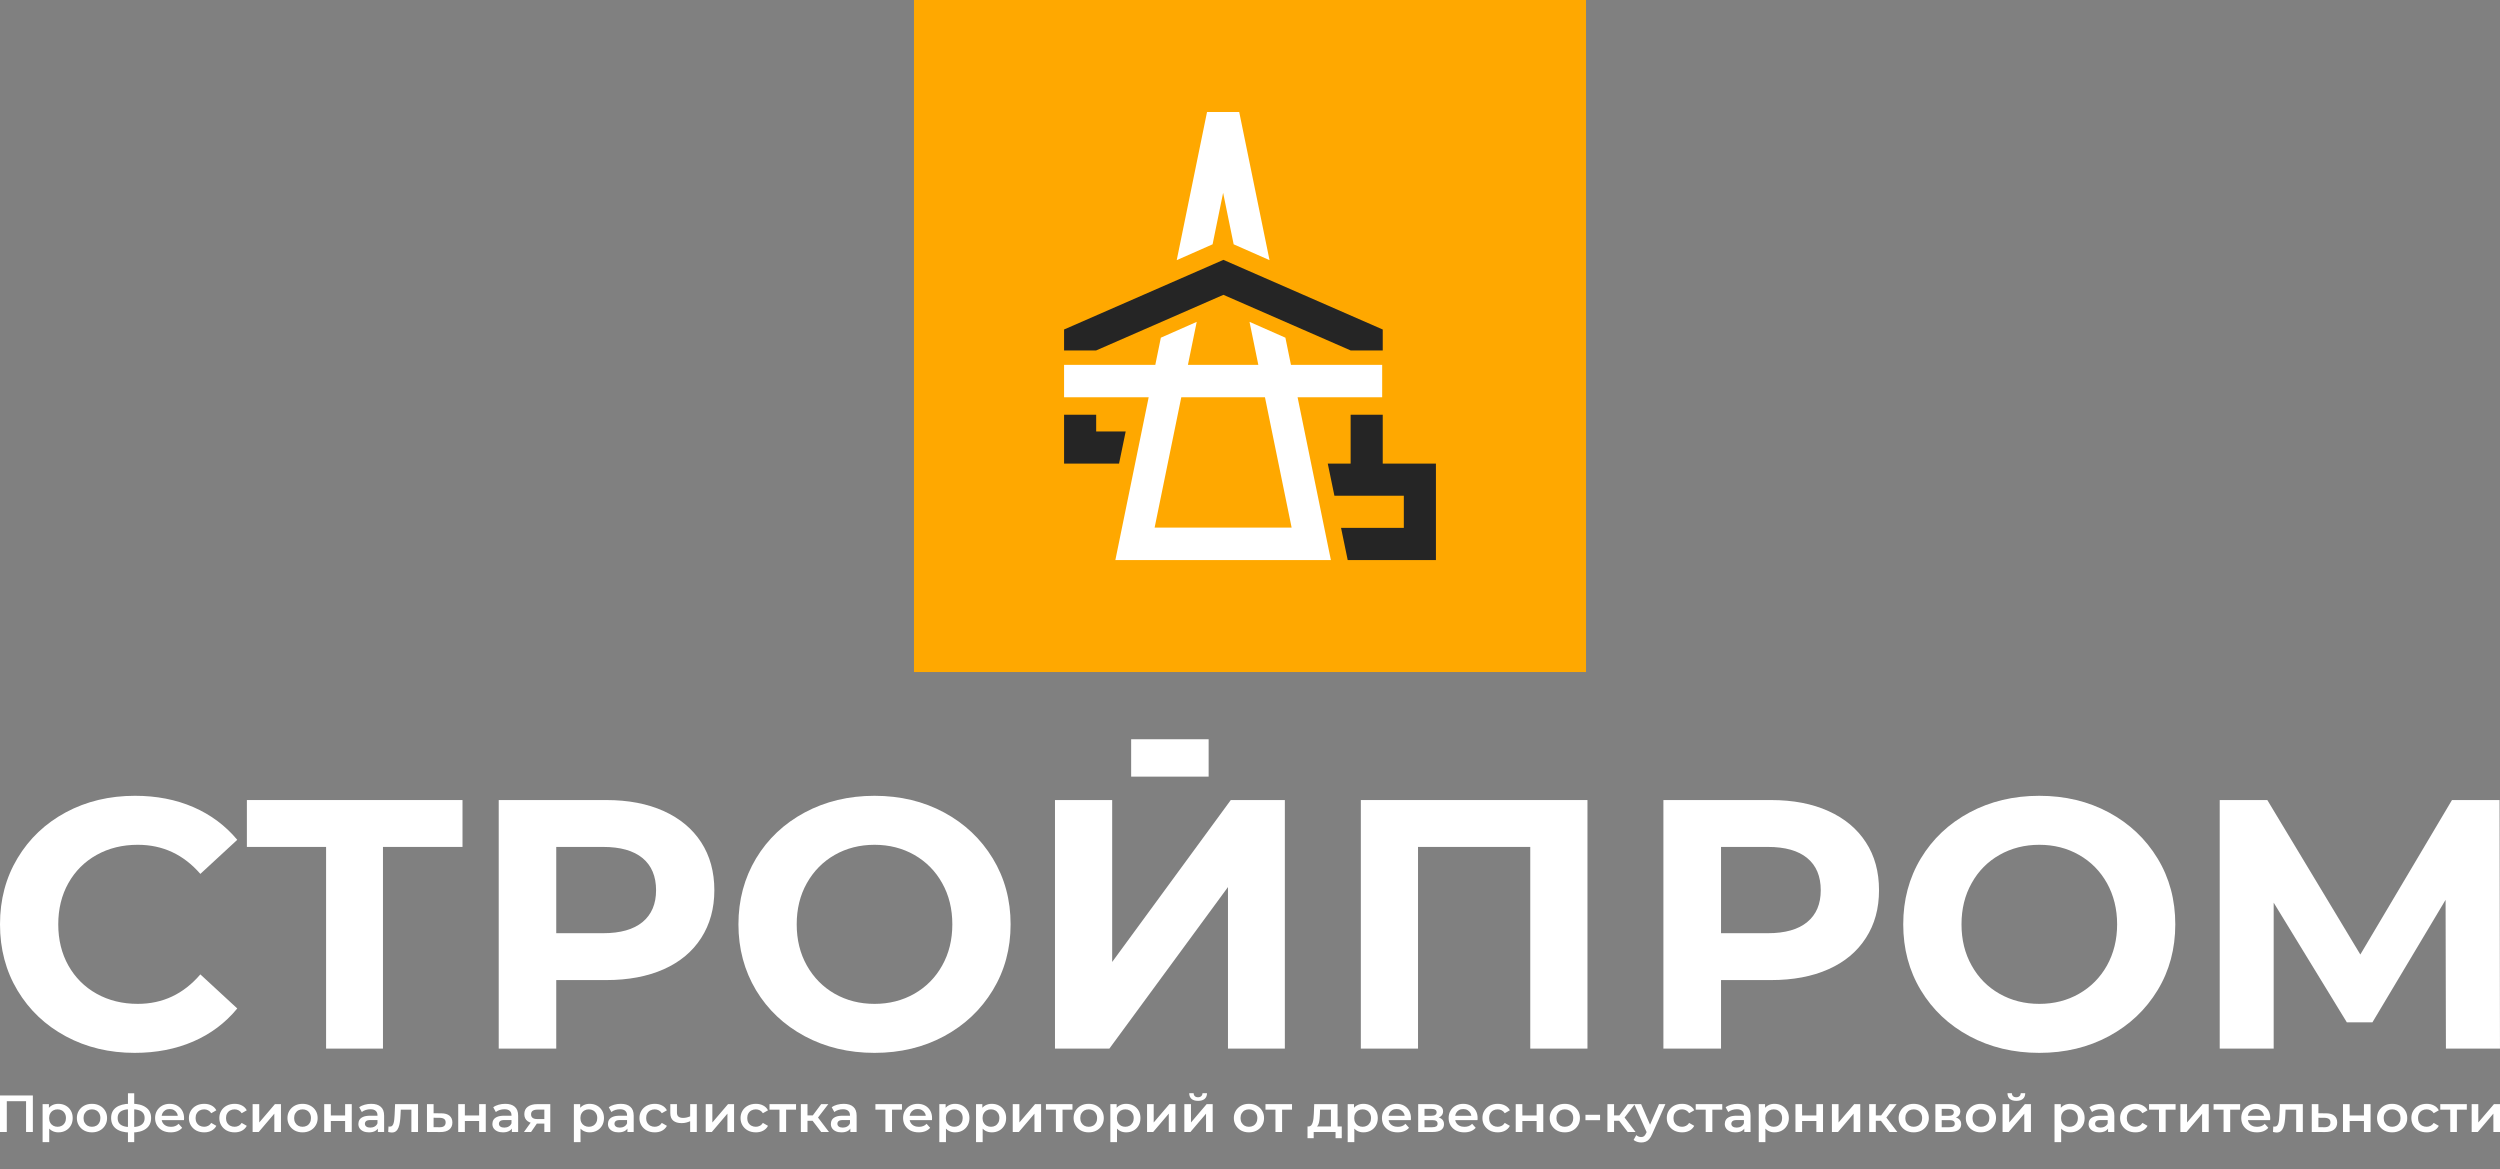
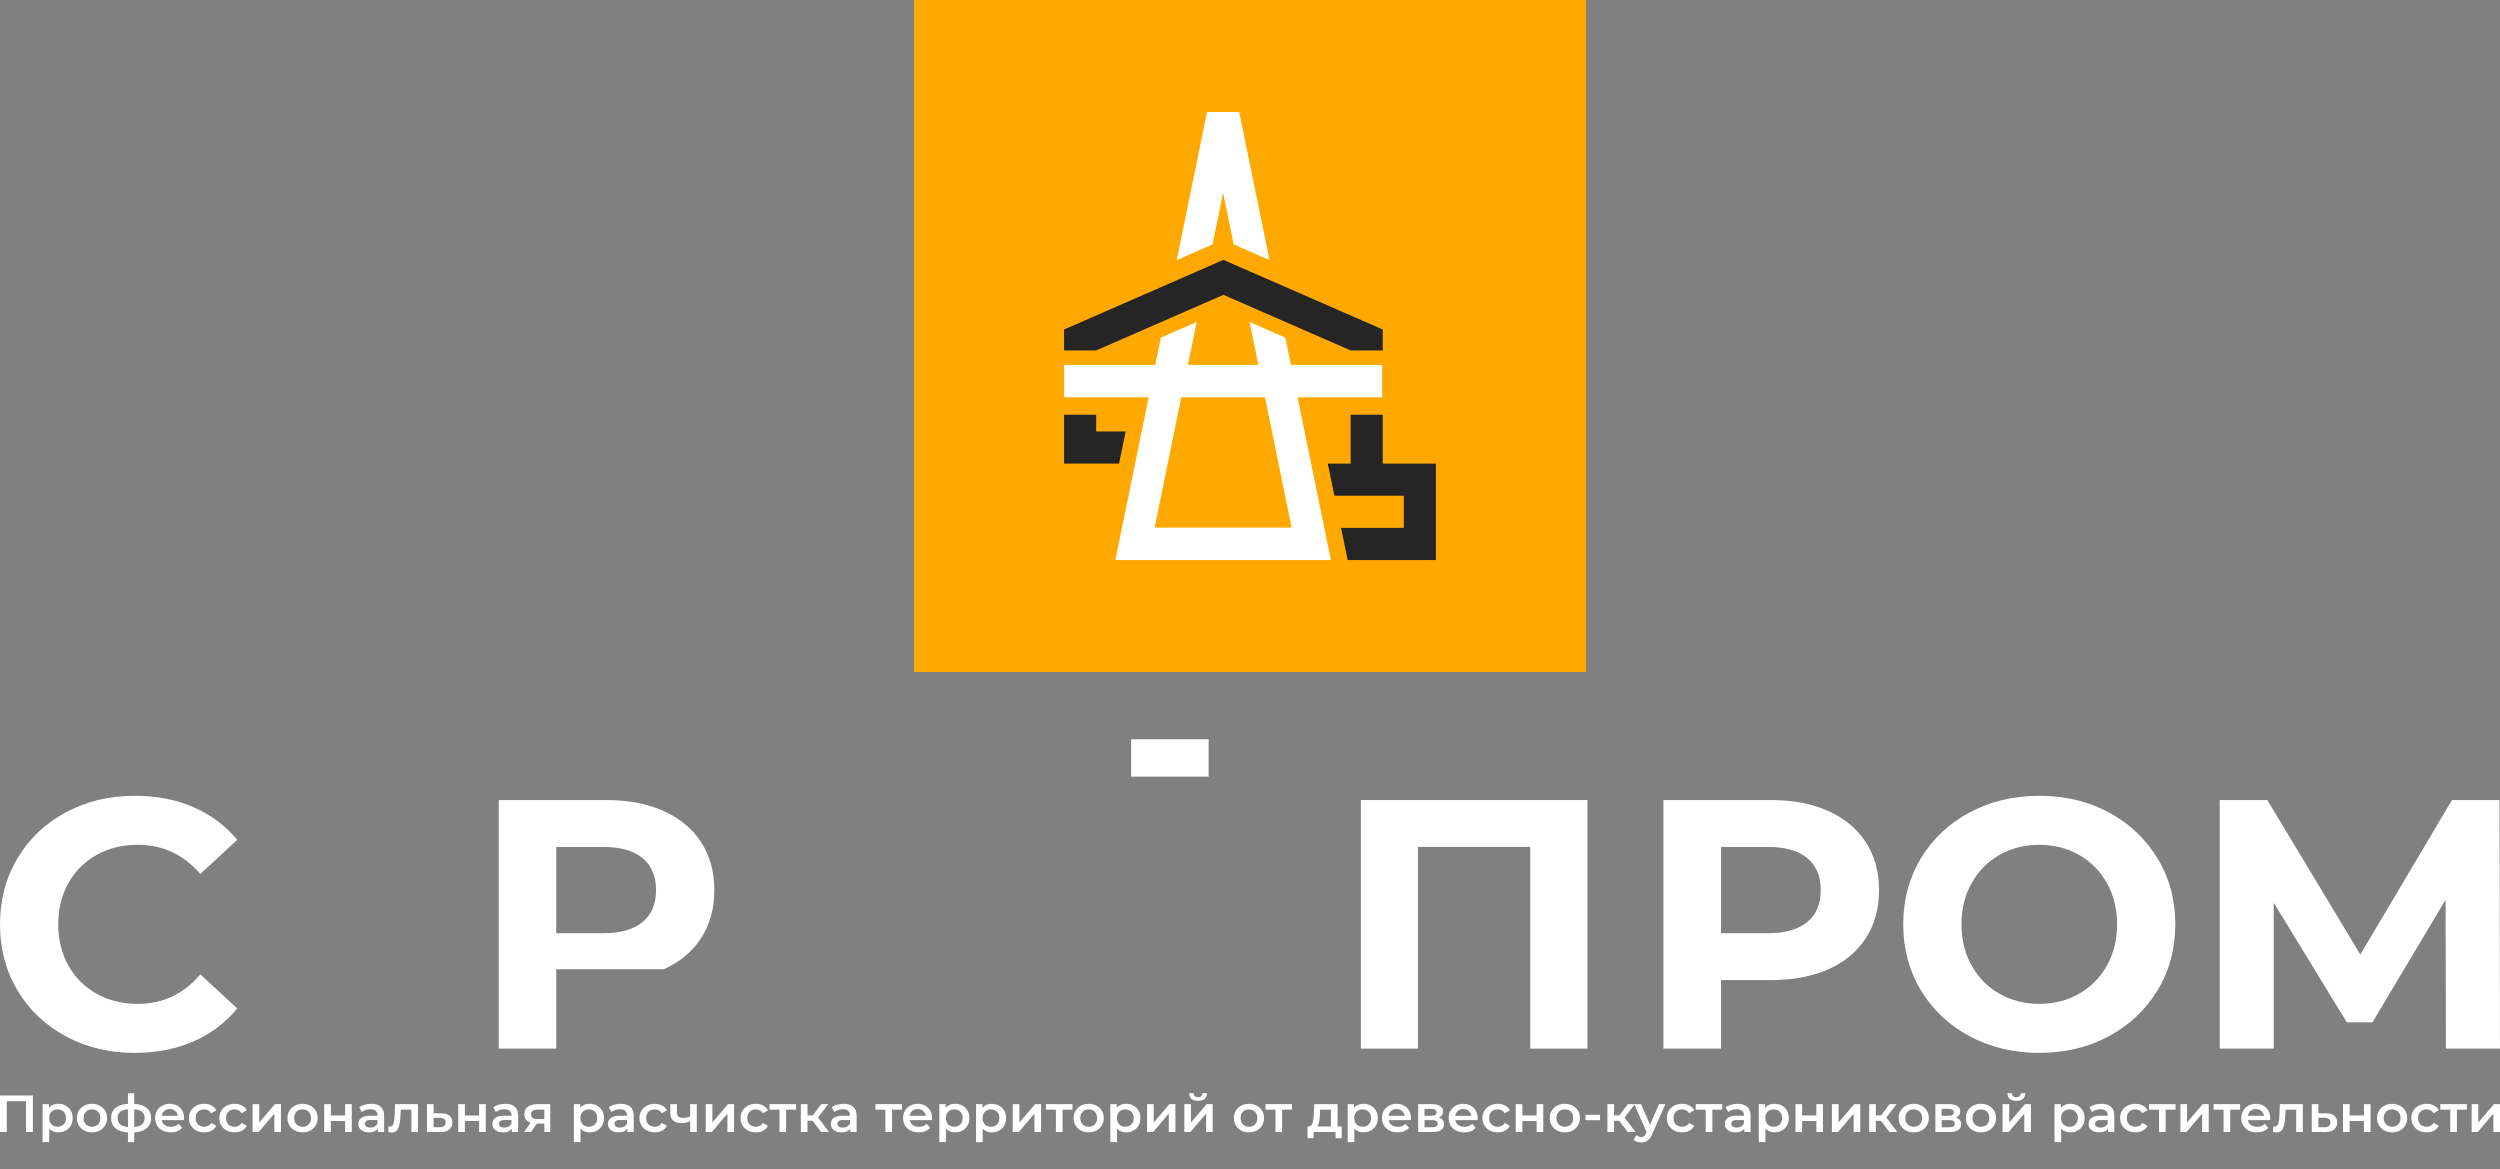
<svg xmlns="http://www.w3.org/2000/svg" width="1116" height="522" viewBox="0 0 1116 522" fill="none">
  <rect x="0" y="0" width="1116" height="522" fill="#808080" stroke="none" />
  <path d="M708 0H408V300H708V0Z" fill="#FFA800" />
  <path d="M60.099 470C48.778 470 38.564 467.545 29.411 462.633C20.267 457.716 13.074 450.902 7.843 442.185C2.605 433.463 0 423.61 0 412.621C0 401.632 2.605 391.779 7.843 383.058C13.074 374.341 20.267 367.528 29.411 362.61C38.564 357.697 48.826 355.242 60.243 355.242C69.877 355.242 78.549 356.932 86.353 360.313C94.109 363.692 100.614 368.556 105.913 374.894L89.437 390.112C81.923 381.448 72.625 377.114 61.496 377.114C54.656 377.114 48.536 378.623 43.141 381.631C37.745 384.642 33.554 388.845 30.515 394.235C27.503 399.623 26.006 405.754 26.006 412.621C26.006 419.488 27.503 425.618 30.515 431.008C33.555 436.395 37.745 440.6 43.141 443.611C48.536 446.621 54.656 448.127 61.496 448.127C72.624 448.127 81.922 443.74 89.437 434.967L105.913 450.183C100.614 456.632 94.063 461.543 86.258 464.929C78.454 468.311 69.732 470 60.099 470Z" fill="white" />
-   <path d="M206.46 378.068H170.955V468.098H145.568V378.068H110.207V357.145H206.46V378.068Z" fill="white" />
-   <path d="M270.662 357.145C280.49 357.145 289.016 358.782 296.291 362.057C303.518 365.332 309.105 369.984 313.007 376.002C316.91 382.028 318.885 389.165 318.885 397.404C318.885 405.542 316.91 412.65 313.007 418.722C309.105 424.8 303.518 429.447 296.291 432.674C289.016 435.895 280.49 437.505 270.662 437.505H248.308V468.099H222.631V357.146H270.662V357.145ZM269.217 416.584C276.972 416.584 282.802 414.917 286.849 411.59C290.847 408.262 292.871 403.534 292.871 397.403C292.871 391.166 290.847 386.389 286.849 383.057C282.802 379.729 276.972 378.068 269.217 378.068H248.308V416.584H269.217Z" fill="white" />
-   <path d="M390.384 470.001C378.871 470.001 368.464 467.516 359.216 462.552C349.965 457.585 342.741 450.744 337.488 442.027C332.285 433.305 329.637 423.505 329.637 412.623C329.637 401.739 332.286 391.939 337.488 383.219C342.741 374.503 349.965 367.66 359.216 362.695C368.466 357.729 378.871 355.245 390.384 355.245C401.899 355.245 412.256 357.73 421.458 362.695C430.66 367.66 437.884 374.503 443.184 383.219C448.483 391.941 451.133 401.741 451.133 412.623C451.133 423.505 448.483 433.305 443.184 442.027C437.884 450.744 430.658 457.585 421.458 462.552C412.255 467.517 401.898 470.001 390.384 470.001ZM390.384 448.128C396.936 448.128 402.861 446.621 408.161 443.611C413.412 440.601 417.602 436.397 420.59 431.009C423.624 425.619 425.119 419.489 425.119 412.622C425.119 405.755 423.624 399.625 420.59 394.236C417.602 388.846 413.411 384.643 408.161 381.632C402.861 378.624 396.935 377.115 390.384 377.115C383.834 377.115 377.907 378.624 372.608 381.632C367.357 384.643 363.214 388.846 360.179 394.236C357.145 399.623 355.65 405.755 355.65 412.622C355.65 419.489 357.145 425.619 360.179 431.009C363.214 436.396 367.358 440.601 372.608 443.611C377.907 446.622 383.834 448.128 390.384 448.128Z" fill="white" />
-   <path d="M470.943 357.145H496.476V429.422L549.42 357.145H573.556V468.098H548.168V395.979L495.224 468.098H470.943V357.145Z" fill="white" />
+   <path d="M270.662 357.145C280.49 357.145 289.016 358.782 296.291 362.057C303.518 365.332 309.105 369.984 313.007 376.002C316.91 382.028 318.885 389.165 318.885 397.404C318.885 405.542 316.91 412.65 313.007 418.722C309.105 424.8 303.518 429.447 296.291 432.674H248.308V468.099H222.631V357.146H270.662V357.145ZM269.217 416.584C276.972 416.584 282.802 414.917 286.849 411.59C290.847 408.262 292.871 403.534 292.871 397.403C292.871 391.166 290.847 386.389 286.849 383.057C282.802 379.729 276.972 378.068 269.217 378.068H248.308V416.584H269.217Z" fill="white" />
  <path d="M708.643 357.145V468.098H683.11V378.068H633.008V468.098H607.475V357.145H708.643Z" fill="white" />
  <path d="M790.619 357.145C800.448 357.145 808.974 358.782 816.201 362.057C823.476 365.332 829.016 369.984 832.918 376.002C836.868 382.028 838.795 389.165 838.795 397.404C838.795 405.542 836.868 412.65 832.918 418.722C829.016 424.8 823.476 429.447 816.201 432.674C808.974 435.895 800.448 437.505 790.619 437.505H768.266V468.099H742.541V357.146H790.619V357.145ZM789.175 416.584C796.882 416.584 802.76 414.917 806.759 411.59C810.806 408.262 812.781 403.534 812.781 397.403C812.781 391.166 810.806 386.389 806.759 383.057C802.76 379.729 796.882 378.068 789.175 378.068H768.266V416.584H789.175Z" fill="white" />
  <path d="M910.349 470.001C898.836 470.001 888.429 467.516 879.181 462.552C869.93 457.585 862.705 450.744 857.453 442.027C852.202 433.305 849.602 423.505 849.602 412.623C849.602 401.739 852.203 391.939 857.453 383.219C862.705 374.503 869.93 367.66 879.181 362.695C888.43 357.729 898.836 355.245 910.349 355.245C921.864 355.245 932.222 357.73 941.422 362.695C950.624 367.66 957.849 374.503 963.149 383.219C968.448 391.941 971.049 401.741 971.049 412.623C971.049 423.505 968.448 433.305 963.149 442.027C957.849 450.744 950.623 457.585 941.422 462.552C932.221 467.517 921.863 470.001 910.349 470.001ZM910.349 448.128C916.901 448.128 922.826 446.621 928.078 443.611C933.377 440.601 937.519 436.397 940.555 431.009C943.542 425.619 945.084 419.489 945.084 412.622C945.084 405.755 943.542 399.625 940.555 394.236C937.519 388.846 933.376 384.643 928.078 381.632C922.826 378.624 916.9 377.115 910.349 377.115C903.799 377.115 897.872 378.624 892.573 381.632C887.273 384.643 883.13 388.846 880.144 394.236C877.109 399.623 875.615 405.755 875.615 412.622C875.615 419.489 877.109 425.619 880.144 431.009C883.13 436.396 887.273 440.601 892.573 443.611C897.872 446.622 903.799 448.128 910.349 448.128Z" fill="white" />
  <path d="M1091.86 468.098L1091.71 401.684L1059.05 456.37H1047.63L1014.97 402.951V468.098H990.883V357.145H1012.13L1053.65 426.095L1094.56 357.145H1115.8L1115.99 468.098H1091.86Z" fill="white" />
  <path fill-rule="evenodd" clip-rule="evenodd" d="M504.949 346.685H539.533V330H504.949V346.685Z" fill="white" />
  <path fill-rule="evenodd" clip-rule="evenodd" d="M598.647 235.649H626.667V221.301H595.682L592.713 206.953H602.921V185.133H617.252V206.953H641C641 221.301 641 235.649 641 250H601.613L598.647 235.649ZM617.255 147.088V156.434H602.922L546.126 131.613L489.331 156.434H475V147.088L546.125 116L617.255 147.088ZM475.001 185.133H489.332V192.602H502.51L499.543 206.953H475.002V185.133H475.001Z" fill="#252525" />
  <path d="M553.183 50L566.715 116.127L550.705 109.055L546.001 86.07L541.298 109.057L525.29 116.128L538.819 50.001L553.183 50ZM475 162.868H515.729L518.208 150.743L534.216 143.674L530.289 162.868H561.714L557.787 143.674L573.8 150.743L576.279 162.868H617V177.34H579.24L594.106 250H497.901L512.767 177.34H475.001V162.868H475ZM564.675 177.34H527.327L515.421 235.526H576.582L564.676 177.34H564.675Z" fill="white" />
  <path d="M0 505.321V489.024H14.669V505.321H11.636V490.84L12.347 491.585H2.322L3.033 490.84V505.321H0ZM26.029 505.484C25.003 505.484 24.062 505.251 23.21 504.785C22.372 504.32 21.701 503.621 21.195 502.69C20.705 501.745 20.461 500.548 20.461 499.105C20.461 497.647 20.698 496.451 21.172 495.52C21.661 494.588 22.325 493.899 23.162 493.448C24 492.982 24.956 492.749 26.029 492.749C27.278 492.749 28.376 493.015 29.323 493.541C30.288 494.067 31.046 494.807 31.599 495.752C32.167 496.698 32.452 497.815 32.452 499.105C32.452 500.394 32.167 501.517 31.599 502.48C31.046 503.426 30.288 504.166 29.323 504.692C28.376 505.218 27.278 505.484 26.029 505.484ZM19.015 509.837V492.889H21.835V495.822L21.74 499.128L21.977 502.434V509.837H19.015ZM25.698 502.993C26.409 502.993 27.041 502.839 27.593 502.527C28.162 502.215 28.613 501.768 28.944 501.177C29.276 500.585 29.442 499.896 29.442 499.105C29.442 498.299 29.276 497.605 28.944 497.033C28.613 496.441 28.162 495.994 27.593 495.683C27.041 495.371 26.409 495.217 25.698 495.217C24.987 495.217 24.347 495.371 23.778 495.683C23.21 495.994 22.759 496.441 22.427 497.033C22.096 497.605 21.93 498.299 21.93 499.105C21.93 499.896 22.096 500.585 22.427 501.177C22.759 501.768 23.21 502.215 23.778 502.527C24.347 502.839 24.987 502.993 25.698 502.993ZM41.04 505.484C39.745 505.484 38.591 505.214 37.58 504.669C36.569 504.11 35.771 503.351 35.187 502.387C34.602 501.423 34.31 500.329 34.31 499.105C34.31 497.862 34.602 496.767 35.187 495.822C35.771 494.858 36.569 494.109 37.58 493.564C38.591 493.019 39.745 492.749 41.04 492.749C42.351 492.749 43.513 493.019 44.524 493.564C45.551 494.109 46.349 494.854 46.917 495.799C47.502 496.744 47.794 497.848 47.794 499.105C47.794 500.329 47.502 501.423 46.917 502.387C46.349 503.351 45.551 504.11 44.524 504.669C43.513 505.214 42.351 505.484 41.04 505.484ZM41.04 502.993C41.767 502.993 42.415 502.839 42.984 502.527C43.552 502.215 43.995 501.768 44.311 501.177C44.642 500.585 44.808 499.896 44.808 499.105C44.808 498.299 44.642 497.605 44.311 497.033C43.995 496.441 43.552 495.994 42.984 495.683C42.415 495.371 41.775 495.217 41.064 495.217C40.337 495.217 39.69 495.371 39.121 495.683C38.568 495.994 38.126 496.441 37.794 497.033C37.462 497.605 37.296 498.299 37.296 499.105C37.296 499.896 37.462 500.585 37.794 501.177C38.126 501.768 38.568 502.215 39.121 502.527C39.69 502.839 40.329 502.993 41.04 502.993ZM58.754 505.553C58.739 505.553 58.667 505.553 58.541 505.553C58.431 505.553 58.32 505.553 58.209 505.553C58.114 505.553 58.051 505.553 58.02 505.553C55.35 505.521 53.28 504.957 51.811 503.854C50.341 502.736 49.607 501.144 49.607 499.081C49.607 497.033 50.341 495.464 51.811 494.379C53.28 493.294 55.373 492.735 58.091 492.703C58.122 492.703 58.185 492.703 58.28 492.703C58.391 492.703 58.494 492.703 58.588 492.703C58.699 492.703 58.762 492.703 58.778 492.703C61.511 492.703 63.636 493.252 65.153 494.356C66.685 495.44 67.451 497.019 67.451 499.081C67.451 501.163 66.685 502.76 65.153 503.877C63.636 504.995 61.503 505.553 58.754 505.553ZM58.659 503.132C60.002 503.132 61.108 502.983 61.977 502.69C62.846 502.378 63.494 501.931 63.92 501.34C64.347 500.734 64.56 499.98 64.56 499.081C64.56 498.197 64.347 497.466 63.92 496.893C63.494 496.302 62.846 495.869 61.977 495.589C61.108 495.296 60.002 495.147 58.659 495.147C58.628 495.147 58.549 495.147 58.422 495.147C58.312 495.147 58.241 495.147 58.209 495.147C56.898 495.147 55.824 495.301 54.986 495.613C54.149 495.906 53.525 496.344 53.114 496.916C52.719 497.489 52.522 498.211 52.522 499.081C52.522 499.966 52.719 500.702 53.114 501.293C53.525 501.884 54.149 502.331 54.986 502.643C55.839 502.955 56.914 503.118 58.209 503.132C58.241 503.132 58.312 503.132 58.422 503.132C58.549 503.132 58.628 503.132 58.659 503.132ZM57.119 509.837V488.047H59.915V509.837H57.119ZM76.223 505.484C74.817 505.484 73.585 505.214 72.526 504.669C71.484 504.11 70.67 503.351 70.085 502.387C69.516 501.423 69.232 500.329 69.232 499.105C69.232 497.862 69.509 496.767 70.062 495.822C70.63 494.858 71.405 494.109 72.384 493.564C73.379 493.019 74.509 492.749 75.773 492.749C77.005 492.749 78.103 493.015 79.067 493.541C80.031 494.067 80.789 494.812 81.342 495.776C81.895 496.739 82.171 497.871 82.171 499.175C82.171 499.3 82.164 499.44 82.148 499.594C82.148 499.747 82.14 499.896 82.124 500.036H71.578V498.104H80.56L79.399 498.709C79.415 497.997 79.264 497.368 78.948 496.823C78.633 496.278 78.198 495.855 77.645 495.543C77.108 495.231 76.484 495.077 75.773 495.077C75.046 495.077 74.406 495.231 73.853 495.543C73.316 495.855 72.89 496.288 72.574 496.847C72.274 497.391 72.123 498.034 72.123 498.779V499.244C72.123 499.989 72.297 500.651 72.645 501.223C72.993 501.796 73.482 502.238 74.114 502.55C74.746 502.862 75.473 503.016 76.294 503.016C77.005 503.016 77.645 502.909 78.214 502.69C78.782 502.471 79.288 502.131 79.73 501.666L81.318 503.458C80.749 504.11 80.031 504.613 79.162 504.971C78.308 505.311 77.329 505.484 76.223 505.484ZM91.17 505.484C89.843 505.484 88.658 505.214 87.615 504.669C86.589 504.11 85.783 503.351 85.198 502.387C84.614 501.423 84.321 500.329 84.321 499.105C84.321 497.862 84.614 496.767 85.198 495.822C85.783 494.858 86.589 494.109 87.615 493.564C88.658 493.019 89.843 492.749 91.17 492.749C92.402 492.749 93.485 492.996 94.417 493.494C95.365 493.974 96.084 494.691 96.573 495.636L94.298 496.94C93.919 496.348 93.453 495.915 92.9 495.636C92.363 495.357 91.778 495.217 91.146 495.217C90.42 495.217 89.764 495.371 89.179 495.683C88.595 495.994 88.137 496.441 87.805 497.033C87.473 497.605 87.307 498.299 87.307 499.105C87.307 499.91 87.473 500.609 87.805 501.2C88.137 501.773 88.595 502.215 89.179 502.527C89.764 502.839 90.42 502.993 91.146 502.993C91.778 502.993 92.363 502.853 92.9 502.574C93.453 502.294 93.919 501.861 94.298 501.27L96.573 502.574C96.084 503.505 95.365 504.226 94.417 504.739C93.485 505.237 92.402 505.484 91.17 505.484ZM104.755 505.484C103.428 505.484 102.243 505.214 101.2 504.669C100.173 504.11 99.368 503.351 98.783 502.387C98.198 501.423 97.906 500.329 97.906 499.105C97.906 497.862 98.198 496.767 98.783 495.822C99.368 494.858 100.173 494.109 101.2 493.564C102.243 493.019 103.428 492.749 104.755 492.749C105.987 492.749 107.07 492.996 108.001 493.494C108.949 493.974 109.668 494.691 110.158 495.636L107.883 496.94C107.504 496.348 107.038 495.915 106.485 495.636C105.948 495.357 105.363 495.217 104.731 495.217C104.004 495.217 103.349 495.371 102.764 495.683C102.18 495.994 101.721 496.441 101.39 497.033C101.058 497.605 100.892 498.299 100.892 499.105C100.892 499.91 101.058 500.609 101.39 501.2C101.721 501.773 102.18 502.215 102.764 502.527C103.349 502.839 104.004 502.993 104.731 502.993C105.363 502.993 105.948 502.853 106.485 502.574C107.038 502.294 107.504 501.861 107.883 501.27L110.158 502.574C109.668 503.505 108.949 504.226 108.001 504.739C107.07 505.237 105.987 505.484 104.755 505.484ZM112.766 505.321V492.889H115.728V501.084L122.719 492.889H125.421V505.321H122.459V497.126L115.491 505.321H112.766ZM135.046 505.484C133.75 505.484 132.597 505.214 131.586 504.669C130.575 504.11 129.777 503.351 129.193 502.387C128.608 501.423 128.316 500.329 128.316 499.105C128.316 497.862 128.608 496.767 129.193 495.822C129.777 494.858 130.575 494.109 131.586 493.564C132.597 493.019 133.75 492.749 135.046 492.749C136.357 492.749 137.518 493.019 138.53 493.564C139.556 494.109 140.355 494.854 140.923 495.799C141.508 496.744 141.8 497.848 141.8 499.105C141.8 500.329 141.508 501.423 140.923 502.387C140.355 503.351 139.556 504.11 138.53 504.669C137.518 505.214 136.357 505.484 135.046 505.484ZM135.046 502.993C135.773 502.993 136.421 502.839 136.989 502.527C137.558 502.215 138 501.768 138.316 501.177C138.648 500.585 138.814 499.896 138.814 499.105C138.814 498.299 138.648 497.605 138.316 497.033C138 496.441 137.558 495.994 136.989 495.683C136.421 495.371 135.781 495.217 135.07 495.217C134.343 495.217 133.695 495.371 133.127 495.683C132.573 495.994 132.131 496.441 131.799 497.033C131.468 497.605 131.302 498.299 131.302 499.105C131.302 499.896 131.468 500.585 131.799 501.177C132.131 501.768 132.573 502.215 133.127 502.527C133.695 502.839 134.335 502.993 135.046 502.993ZM144.726 505.321V492.889H147.689V497.941H154.063V492.889H157.026V505.321H154.063V500.408H147.689V505.321H144.726ZM168.674 505.321V502.806L168.508 502.271V497.871C168.508 497.019 168.247 496.358 167.726 495.892C167.205 495.412 166.414 495.17 165.356 495.17C164.645 495.17 163.942 495.277 163.247 495.496C162.568 495.715 161.991 496.018 161.517 496.404L160.356 494.286C161.035 493.774 161.841 493.392 162.773 493.145C163.721 492.88 164.701 492.749 165.712 492.749C167.544 492.749 168.958 493.182 169.953 494.053C170.964 494.905 171.47 496.232 171.47 498.034V505.321H168.674ZM164.693 505.484C163.745 505.484 162.915 505.33 162.204 505.018C161.493 504.692 160.94 504.25 160.545 503.691C160.166 503.118 159.977 502.471 159.977 501.759C159.977 501.06 160.142 500.432 160.474 499.873C160.822 499.314 161.383 498.872 162.157 498.546C162.931 498.22 163.958 498.057 165.238 498.057H168.911V499.989H165.451C164.44 499.989 163.76 500.152 163.413 500.478C163.065 500.79 162.891 501.177 162.891 501.642C162.891 502.168 163.105 502.588 163.531 502.899C163.958 503.211 164.55 503.365 165.309 503.365C166.035 503.365 166.683 503.202 167.252 502.876C167.836 502.55 168.255 502.071 168.508 501.433L169.006 503.179C168.721 503.91 168.208 504.473 167.465 504.878C166.739 505.283 165.814 505.484 164.693 505.484ZM173.287 505.297L173.43 502.853C173.54 502.867 173.643 502.886 173.738 502.899C173.832 502.913 173.919 502.923 173.998 502.923C174.488 502.923 174.867 502.774 175.136 502.48C175.405 502.187 175.602 501.791 175.728 501.293C175.87 500.781 175.965 500.213 176.013 499.594C176.076 498.956 176.123 498.323 176.155 497.685L176.368 492.889H186.606V505.321H183.643V494.565L184.331 495.357H178.311L178.951 494.542L178.785 497.824C178.738 498.928 178.643 499.952 178.501 500.897C178.374 501.829 178.169 502.643 177.885 503.342C177.616 504.04 177.237 504.585 176.747 504.971C176.273 505.358 175.665 505.553 174.923 505.553C174.686 505.553 174.425 505.53 174.141 505.484C173.872 505.437 173.587 505.376 173.287 505.297ZM196.946 496.986C198.573 496.986 199.814 497.345 200.667 498.057C201.52 498.77 201.946 499.78 201.946 501.084C201.946 502.434 201.473 503.491 200.525 504.25C199.577 504.995 198.242 505.358 196.52 505.344L190.595 505.321V492.889H193.557V496.963L196.946 496.986ZM196.259 503.202C197.128 503.216 197.791 503.039 198.25 502.667C198.708 502.294 198.937 501.749 198.937 501.037C198.937 500.325 198.708 499.812 198.25 499.501C197.807 499.175 197.144 499.002 196.259 498.988L193.557 498.965V503.179L196.259 503.202ZM204.55 505.321V492.889H207.512V497.941H213.887V492.889H216.849V505.321H213.887V500.408H207.512V505.321H204.55ZM228.498 505.321V502.806L228.332 502.271V497.871C228.332 497.019 228.071 496.358 227.55 495.892C227.029 495.412 226.239 495.17 225.18 495.17C224.469 495.17 223.766 495.277 223.071 495.496C222.391 495.715 221.815 496.018 221.341 496.404L220.18 494.286C220.859 493.774 221.665 493.392 222.597 493.145C223.545 492.88 224.524 492.749 225.536 492.749C227.368 492.749 228.782 493.182 229.778 494.053C230.789 494.905 231.294 496.232 231.294 498.034V505.321H228.498ZM224.517 505.484C223.569 505.484 222.739 505.33 222.028 505.018C221.317 504.692 220.764 504.25 220.369 503.691C219.99 503.118 219.801 502.471 219.801 501.759C219.801 501.06 219.967 500.432 220.298 499.873C220.646 499.314 221.206 498.872 221.981 498.546C222.755 498.22 223.782 498.057 225.062 498.057H228.735V499.989H225.275C224.264 499.989 223.584 500.152 223.237 500.478C222.889 500.79 222.716 501.177 222.716 501.642C222.716 502.168 222.929 502.588 223.355 502.899C223.782 503.211 224.374 503.365 225.133 503.365C225.859 503.365 226.507 503.202 227.076 502.876C227.66 502.55 228.079 502.071 228.332 501.433L228.83 503.179C228.545 503.91 228.032 504.473 227.289 504.878C226.562 505.283 225.638 505.484 224.517 505.484ZM242.994 505.321V501.084L243.42 501.572H239.628C237.89 501.572 236.524 501.214 235.529 500.502C234.549 499.771 234.059 498.723 234.059 497.359C234.059 495.901 234.581 494.789 235.623 494.03C236.682 493.271 238.088 492.889 239.842 492.889H245.648V505.321H242.994ZM233.893 505.321L237.306 500.571H240.339L237.069 505.321H233.893ZM242.994 500.152V494.565L243.42 495.333H239.937C239.02 495.333 238.309 495.506 237.804 495.845C237.314 496.171 237.069 496.707 237.069 497.452C237.069 498.849 237.993 499.547 239.842 499.547H243.42L242.994 500.152ZM263.196 505.484C262.169 505.484 261.229 505.251 260.376 504.785C259.539 504.32 258.868 503.621 258.362 502.69C257.872 501.745 257.627 500.548 257.627 499.105C257.627 497.647 257.864 496.451 258.338 495.52C258.828 494.588 259.491 493.899 260.329 493.448C261.166 492.982 262.122 492.749 263.196 492.749C264.444 492.749 265.542 493.015 266.49 493.541C267.454 494.067 268.212 494.807 268.765 495.752C269.334 496.698 269.618 497.815 269.618 499.105C269.618 500.394 269.334 501.517 268.765 502.48C268.212 503.426 267.454 504.166 266.49 504.692C265.542 505.218 264.444 505.484 263.196 505.484ZM256.182 509.837V492.889H259.002V495.822L258.907 499.128L259.144 502.434V509.837H256.182ZM262.864 502.993C263.575 502.993 264.207 502.839 264.76 502.527C265.329 502.215 265.779 501.768 266.111 501.177C266.443 500.585 266.609 499.896 266.609 499.105C266.609 498.299 266.443 497.605 266.111 497.033C265.779 496.441 265.329 495.994 264.76 495.683C264.207 495.371 263.575 495.217 262.864 495.217C262.154 495.217 261.514 495.371 260.945 495.683C260.376 495.994 259.926 496.441 259.594 497.033C259.262 497.605 259.096 498.299 259.096 499.105C259.096 499.896 259.262 500.585 259.594 501.177C259.926 501.768 260.376 502.215 260.945 502.527C261.514 502.839 262.154 502.993 262.864 502.993ZM280.083 505.321V502.806L279.917 502.271V497.871C279.917 497.019 279.657 496.358 279.135 495.892C278.614 495.412 277.824 495.17 276.765 495.17C276.054 495.17 275.351 495.277 274.656 495.496C273.977 495.715 273.4 496.018 272.926 496.404L271.765 494.286C272.444 493.774 273.25 493.392 274.182 493.145C275.13 492.88 276.109 492.749 277.121 492.749C278.953 492.749 280.367 493.182 281.363 494.053C282.374 494.905 282.879 496.232 282.879 498.034V505.321H280.083ZM276.102 505.484C275.154 505.484 274.324 505.33 273.613 505.018C272.903 504.692 272.349 504.25 271.955 503.691C271.575 503.118 271.386 502.471 271.386 501.759C271.386 501.06 271.552 500.432 271.883 499.873C272.231 499.314 272.792 498.872 273.566 498.546C274.34 498.22 275.367 498.057 276.647 498.057H280.32V499.989H276.86C275.849 499.989 275.169 500.152 274.822 500.478C274.474 500.79 274.301 501.177 274.301 501.642C274.301 502.168 274.514 502.588 274.941 502.899C275.367 503.211 275.96 503.365 276.718 503.365C277.445 503.365 278.092 503.202 278.661 502.876C279.246 502.55 279.664 502.071 279.917 501.433L280.415 503.179C280.13 503.91 279.617 504.473 278.874 504.878C278.147 505.283 277.223 505.484 276.102 505.484ZM292.304 505.484C290.977 505.484 289.792 505.214 288.749 504.669C287.722 504.11 286.916 503.351 286.332 502.387C285.747 501.423 285.455 500.329 285.455 499.105C285.455 497.862 285.747 496.767 286.332 495.822C286.916 494.858 287.722 494.109 288.749 493.564C289.792 493.019 290.977 492.749 292.304 492.749C293.536 492.749 294.618 492.996 295.55 493.494C296.498 493.974 297.217 494.691 297.707 495.636L295.432 496.94C295.053 496.348 294.586 495.915 294.034 495.636C293.496 495.357 292.912 495.217 292.28 495.217C291.553 495.217 290.897 495.371 290.313 495.683C289.728 495.994 289.27 496.441 288.939 497.033C288.607 497.605 288.441 498.299 288.441 499.105C288.441 499.91 288.607 500.609 288.939 501.2C289.27 501.773 289.728 502.215 290.313 502.527C290.897 502.839 291.553 502.993 292.28 502.993C292.912 502.993 293.496 502.853 294.034 502.574C294.586 502.294 295.053 501.861 295.432 501.27L297.707 502.574C297.217 503.505 296.498 504.226 295.55 504.739C294.618 505.237 293.536 505.484 292.304 505.484ZM308.301 500.408C307.701 500.688 307.061 500.921 306.381 501.107C305.718 501.279 305.015 501.363 304.272 501.363C302.677 501.363 301.437 501 300.552 500.269C299.667 499.538 299.225 498.406 299.225 496.87V492.889H302.187V496.684C302.187 497.508 302.424 498.104 302.898 498.476C303.388 498.849 304.059 499.035 304.912 499.035C305.481 499.035 306.05 498.965 306.618 498.825C307.187 498.686 307.748 498.49 308.301 498.243V500.408ZM308.088 505.321V492.889H311.05V505.321H308.088ZM315.034 505.321V492.889H317.996V501.084L324.987 492.889H327.688V505.321H324.726V497.126L317.759 505.321H315.034ZM337.432 505.484C336.105 505.484 334.92 505.214 333.877 504.669C332.85 504.11 332.045 503.351 331.46 502.387C330.875 501.423 330.583 500.329 330.583 499.105C330.583 497.862 330.875 496.767 331.46 495.822C332.045 494.858 332.85 494.109 333.877 493.564C334.92 493.019 336.105 492.749 337.432 492.749C338.664 492.749 339.746 492.996 340.678 493.494C341.626 493.974 342.345 494.691 342.835 495.636L340.56 496.94C340.181 496.348 339.715 495.915 339.162 495.636C338.625 495.357 338.04 495.217 337.408 495.217C336.681 495.217 336.026 495.371 335.441 495.683C334.857 495.994 334.398 496.441 334.066 497.033C333.735 497.605 333.569 498.299 333.569 499.105C333.569 499.91 333.735 500.609 334.066 501.2C334.398 501.773 334.857 502.215 335.441 502.527C336.026 502.839 336.681 502.993 337.408 502.993C338.04 502.993 338.625 502.853 339.162 502.574C339.715 502.294 340.181 501.861 340.56 501.27L342.835 502.574C342.345 503.505 341.626 504.226 340.678 504.739C339.746 505.237 338.664 505.484 337.432 505.484ZM347.958 505.321V494.658L348.645 495.357H343.503V492.889H355.352V495.357H350.233L350.92 494.658V505.321H347.958ZM366.577 505.321L362.003 499.361L364.42 497.894L370.061 505.321H366.577ZM357.501 505.321V492.889H360.463V505.321H357.501ZM359.586 500.339V497.917H363.875V500.339H359.586ZM364.705 499.454L361.932 499.128L366.577 492.889H369.753L364.705 499.454ZM379.596 505.321V502.806L379.43 502.271V497.871C379.43 497.019 379.17 496.358 378.648 495.892C378.127 495.412 377.337 495.17 376.279 495.17C375.568 495.17 374.865 495.277 374.169 495.496C373.49 495.715 372.913 496.018 372.439 496.404L371.278 494.286C371.958 493.774 372.764 493.392 373.695 493.145C374.643 492.88 375.623 492.749 376.634 492.749C378.467 492.749 379.881 493.182 380.876 494.053C381.887 494.905 382.393 496.232 382.393 498.034V505.321H379.596ZM375.615 505.484C374.667 505.484 373.838 505.33 373.127 505.018C372.416 504.692 371.863 504.25 371.468 503.691C371.089 503.118 370.899 502.471 370.899 501.759C370.899 501.06 371.065 500.432 371.397 499.873C371.745 499.314 372.305 498.872 373.079 498.546C373.854 498.22 374.88 498.057 376.16 498.057H379.833V499.989H376.373C375.362 499.989 374.683 500.152 374.335 500.478C373.988 500.79 373.814 501.177 373.814 501.642C373.814 502.168 374.027 502.588 374.454 502.899C374.88 503.211 375.473 503.365 376.231 503.365C376.958 503.365 377.606 503.202 378.174 502.876C378.759 502.55 379.178 502.071 379.43 501.433L379.928 503.179C379.644 503.91 379.13 504.473 378.388 504.878C377.661 505.283 376.737 505.484 375.615 505.484ZM395.238 505.321V494.658L395.926 495.357H390.783V492.889H402.632V495.357H397.514L398.201 494.658V505.321H395.238ZM410.127 505.484C408.72 505.484 407.488 505.214 406.43 504.669C405.387 504.11 404.573 503.351 403.989 502.387C403.42 501.423 403.136 500.329 403.136 499.105C403.136 497.862 403.412 496.767 403.965 495.822C404.534 494.858 405.308 494.109 406.288 493.564C407.283 493.019 408.412 492.749 409.676 492.749C410.909 492.749 412.006 493.015 412.97 493.541C413.934 494.067 414.692 494.812 415.245 495.776C415.798 496.739 416.075 497.871 416.075 499.175C416.075 499.3 416.067 499.44 416.051 499.594C416.051 499.747 416.043 499.896 416.027 500.036H405.482V498.104H414.463L413.302 498.709C413.318 497.997 413.168 497.368 412.852 496.823C412.536 496.278 412.101 495.855 411.549 495.543C411.011 495.231 410.387 495.077 409.676 495.077C408.949 495.077 408.309 495.231 407.757 495.543C407.219 495.855 406.793 496.288 406.477 496.847C406.177 497.391 406.027 498.034 406.027 498.779V499.244C406.027 499.989 406.2 500.651 406.548 501.223C406.896 501.796 407.385 502.238 408.017 502.55C408.649 502.862 409.376 503.016 410.198 503.016C410.909 503.016 411.549 502.909 412.117 502.69C412.686 502.471 413.191 502.131 413.634 501.666L415.222 503.458C414.653 504.11 413.934 504.613 413.065 504.971C412.212 505.311 411.232 505.484 410.127 505.484ZM426.329 505.484C425.302 505.484 424.362 505.251 423.509 504.785C422.672 504.32 422 503.621 421.495 502.69C421.005 501.745 420.76 500.548 420.76 499.105C420.76 497.647 420.997 496.451 421.471 495.52C421.961 494.588 422.625 493.899 423.462 493.448C424.299 492.982 425.255 492.749 426.329 492.749C427.577 492.749 428.675 493.015 429.623 493.541C430.587 494.067 431.345 494.807 431.898 495.752C432.467 496.698 432.751 497.815 432.751 499.105C432.751 500.394 432.467 501.517 431.898 502.48C431.345 503.426 430.587 504.166 429.623 504.692C428.675 505.218 427.577 505.484 426.329 505.484ZM419.314 509.837V492.889H422.134V495.822L422.04 499.128L422.277 502.434V509.837H419.314ZM425.997 502.993C426.708 502.993 427.34 502.839 427.893 502.527C428.462 502.215 428.912 501.768 429.244 501.177C429.576 500.585 429.742 499.896 429.742 499.105C429.742 498.299 429.576 497.605 429.244 497.033C428.912 496.441 428.462 495.994 427.893 495.683C427.34 495.371 426.708 495.217 425.997 495.217C425.286 495.217 424.646 495.371 424.078 495.683C423.509 495.994 423.059 496.441 422.727 497.033C422.395 497.605 422.229 498.299 422.229 499.105C422.229 499.896 422.395 500.585 422.727 501.177C423.059 501.768 423.509 502.215 424.078 502.527C424.646 502.839 425.286 502.993 425.997 502.993ZM442.714 505.484C441.687 505.484 440.747 505.251 439.894 504.785C439.057 504.32 438.385 503.621 437.88 502.69C437.39 501.745 437.145 500.548 437.145 499.105C437.145 497.647 437.382 496.451 437.856 495.52C438.346 494.588 439.009 493.899 439.847 493.448C440.684 492.982 441.64 492.749 442.714 492.749C443.962 492.749 445.061 493.015 446.008 493.541C446.972 494.067 447.73 494.807 448.283 495.752C448.852 496.698 449.137 497.815 449.137 499.105C449.137 500.394 448.852 501.517 448.283 502.48C447.73 503.426 446.972 504.166 446.008 504.692C445.061 505.218 443.962 505.484 442.714 505.484ZM435.7 509.837V492.889H438.52V495.822L438.425 499.128L438.662 502.434V509.837H435.7ZM442.383 502.993C443.094 502.993 443.725 502.839 444.278 502.527C444.847 502.215 445.297 501.768 445.629 501.177C445.961 500.585 446.127 499.896 446.127 499.105C446.127 498.299 445.961 497.605 445.629 497.033C445.297 496.441 444.847 495.994 444.278 495.683C443.725 495.371 443.094 495.217 442.383 495.217C441.672 495.217 441.032 495.371 440.463 495.683C439.894 495.994 439.444 496.441 439.112 497.033C438.781 497.605 438.615 498.299 438.615 499.105C438.615 499.896 438.781 500.585 439.112 501.177C439.444 501.768 439.894 502.215 440.463 502.527C441.032 502.839 441.672 502.993 442.383 502.993ZM452.087 505.321V492.889H455.049V501.084L462.04 492.889H464.742V505.321H461.78V497.126L454.812 505.321H452.087ZM471.354 505.321V494.658L472.041 495.357H466.898V492.889H478.747V495.357H473.629L474.316 494.658V505.321H471.354ZM485.98 505.484C484.686 505.484 483.534 505.214 482.52 504.669C481.511 504.11 480.714 503.351 480.127 502.387C479.544 501.423 479.25 500.329 479.25 499.105C479.25 497.862 479.544 496.767 480.127 495.822C480.714 494.858 481.511 494.109 482.52 493.564C483.534 493.019 484.686 492.749 485.98 492.749C487.293 492.749 488.454 493.019 489.464 493.564C490.492 494.109 491.288 494.854 491.857 495.799C492.445 496.744 492.734 497.848 492.734 499.105C492.734 500.329 492.445 501.423 491.857 502.387C491.288 503.351 490.492 504.11 489.464 504.669C488.454 505.214 487.293 505.484 485.98 505.484ZM485.98 502.993C486.71 502.993 487.355 502.839 487.923 502.527C488.492 502.215 488.938 501.768 489.25 501.177C489.582 500.585 489.748 499.896 489.748 499.105C489.748 498.299 489.582 497.605 489.25 497.033C488.938 496.441 488.492 495.994 487.923 495.683C487.355 495.371 486.715 495.217 486.004 495.217C485.279 495.217 484.629 495.371 484.061 495.683C483.511 495.994 483.065 496.441 482.733 497.033C482.402 497.605 482.236 498.299 482.236 499.105C482.236 499.896 482.402 500.585 482.733 501.177C483.065 501.768 483.511 502.215 484.061 502.527C484.629 502.839 485.269 502.993 485.98 502.993ZM502.678 505.484C501.649 505.484 500.711 505.251 499.858 504.785C499.019 504.32 498.351 503.621 497.843 502.69C497.355 501.745 497.109 500.548 497.109 499.105C497.109 497.647 497.346 496.451 497.82 495.52C498.308 494.588 498.971 493.899 499.81 493.448C500.649 492.982 501.602 492.749 502.678 492.749C503.924 492.749 505.024 493.015 505.972 493.541C506.934 494.067 507.692 494.807 508.247 495.752C508.816 496.698 509.1 497.815 509.1 499.105C509.1 500.394 508.816 501.517 508.247 502.48C507.692 503.426 506.934 504.166 505.972 504.692C505.024 505.218 503.924 505.484 502.678 505.484ZM495.663 509.837V492.889H498.483V495.822L498.388 499.128L498.625 502.434V509.837H495.663ZM502.346 502.993C503.057 502.993 503.687 502.839 504.242 502.527C504.811 502.215 505.261 501.768 505.593 501.177C505.924 500.585 506.09 499.896 506.09 499.105C506.09 498.299 505.924 497.605 505.593 497.033C505.261 496.441 504.811 495.994 504.242 495.683C503.687 495.371 503.057 495.217 502.346 495.217C501.635 495.217 500.995 495.371 500.427 495.683C499.858 495.994 499.408 496.441 499.076 497.033C498.744 497.605 498.578 498.299 498.578 499.105C498.578 499.896 498.744 500.585 499.076 501.177C499.408 501.768 499.858 502.215 500.427 502.527C500.995 502.839 501.635 502.993 502.346 502.993ZM512.048 505.321V492.889H515.01V501.084L522.001 492.889H524.703V505.321H521.741V497.126L514.773 505.321H512.048ZM528.689 505.321V492.889H531.651V501.084L538.642 492.889H541.344V505.321H538.381V497.126L531.414 505.321H528.689ZM534.827 491.422C533.561 491.422 532.59 491.134 531.912 490.561C531.229 489.97 530.883 489.117 530.869 488H532.836C532.85 488.559 533.026 489.001 533.357 489.327C533.703 489.653 534.187 489.816 534.803 489.816C535.4 489.816 535.874 489.653 536.225 489.327C536.585 489.001 536.775 488.559 536.794 488H538.808C538.789 489.117 538.434 489.97 537.742 490.561C537.059 491.134 536.087 491.422 534.827 491.422ZM557.515 505.484C556.221 505.484 555.07 505.214 554.055 504.669C553.046 504.11 552.25 503.351 551.662 502.387C551.079 501.423 550.785 500.329 550.785 499.105C550.785 497.862 551.079 496.767 551.662 495.822C552.25 494.858 553.046 494.109 554.055 493.564C555.07 493.019 556.221 492.749 557.515 492.749C558.828 492.749 559.989 493.019 560.999 493.564C562.027 494.109 562.824 494.854 563.392 495.799C563.98 496.744 564.269 497.848 564.269 499.105C564.269 500.329 563.98 501.423 563.392 502.387C562.824 503.351 562.027 504.11 560.999 504.669C559.989 505.214 558.828 505.484 557.515 505.484ZM557.515 502.993C558.245 502.993 558.89 502.839 559.459 502.527C560.027 502.215 560.473 501.768 560.786 501.177C561.117 500.585 561.283 499.896 561.283 499.105C561.283 498.299 561.117 497.605 560.786 497.033C560.473 496.441 560.027 495.994 559.459 495.683C558.89 495.371 558.25 495.217 557.539 495.217C556.814 495.217 556.165 495.371 555.596 495.683C555.046 495.994 554.6 496.441 554.269 497.033C553.937 497.605 553.771 498.299 553.771 499.105C553.771 499.896 553.937 500.585 554.269 501.177C554.6 501.768 555.046 502.215 555.596 502.527C556.165 502.839 556.804 502.993 557.515 502.993ZM569.364 505.321V494.658L570.052 495.357H564.909V492.889H576.758V495.357H571.639L572.327 494.658V505.321H569.364ZM594.129 503.97V495.357H589.271L589.2 497.359C589.167 498.071 589.119 498.765 589.058 499.431C588.996 500.083 588.892 500.688 588.749 501.247C588.607 501.791 588.403 502.238 588.133 502.597C587.863 502.955 587.508 503.188 587.067 503.295L584.128 502.853C584.602 502.853 584.981 502.704 585.266 502.411C585.564 502.099 585.797 501.68 585.953 501.153C586.128 500.609 586.252 499.999 586.332 499.314C586.413 498.616 586.465 497.894 586.498 497.149L586.664 492.889H597.091V503.97H594.129ZM583.678 508.091V502.853H598.963V508.091H596.191V505.321H586.427V508.091H583.678ZM608.623 505.484C607.599 505.484 606.656 505.251 605.803 504.785C604.968 504.32 604.295 503.621 603.788 502.69C603.3 501.745 603.054 500.548 603.054 499.105C603.054 497.647 603.291 496.451 603.765 495.52C604.258 494.588 604.921 493.899 605.755 493.448C606.594 492.982 607.552 492.749 608.623 492.749C609.874 492.749 610.969 493.015 611.917 493.541C612.884 494.067 613.642 494.807 614.192 495.752C614.761 496.698 615.045 497.815 615.045 499.105C615.045 500.394 614.761 501.517 614.192 502.48C613.642 503.426 612.884 504.166 611.917 504.692C610.969 505.218 609.874 505.484 608.623 505.484ZM601.608 509.837V492.889H604.428V495.822L604.333 499.128L604.57 502.434V509.837H601.608ZM608.291 502.993C609.002 502.993 609.637 502.839 610.187 502.527C610.756 502.215 611.206 501.768 611.538 501.177C611.869 500.585 612.035 499.896 612.035 499.105C612.035 498.299 611.869 497.605 611.538 497.033C611.206 496.441 610.756 495.994 610.187 495.683C609.637 495.371 609.002 495.217 608.291 495.217C607.58 495.217 606.94 495.371 606.371 495.683C605.803 495.994 605.352 496.441 605.021 497.033C604.689 497.605 604.523 498.299 604.523 499.105C604.523 499.896 604.689 500.585 605.021 501.177C605.352 501.768 605.803 502.215 606.371 502.527C606.94 502.839 607.58 502.993 608.291 502.993ZM623.894 505.484C622.491 505.484 621.259 505.214 620.197 504.669C619.154 504.11 618.344 503.351 617.756 502.387C617.187 501.423 616.903 500.329 616.903 499.105C616.903 497.862 617.183 496.767 617.732 495.822C618.301 494.858 619.078 494.109 620.055 493.564C621.05 493.019 622.183 492.749 623.444 492.749C624.676 492.749 625.775 493.015 626.738 493.541C627.705 494.067 628.463 494.812 629.013 495.776C629.567 496.739 629.842 497.871 629.842 499.175C629.842 499.3 629.837 499.44 629.818 499.594C629.818 499.747 629.814 499.896 629.795 500.036H619.249V498.104H628.231L627.069 498.709C627.088 497.997 626.937 497.368 626.619 496.823C626.306 496.278 625.87 495.855 625.316 495.543C624.78 495.231 624.154 495.077 623.444 495.077C622.718 495.077 622.079 495.231 621.524 495.543C620.988 495.855 620.562 496.288 620.244 496.847C619.946 497.391 619.794 498.034 619.794 498.779V499.244C619.794 499.989 619.969 500.651 620.315 501.223C620.666 501.796 621.154 502.238 621.785 502.55C622.42 502.862 623.145 503.016 623.965 503.016C624.676 503.016 625.316 502.909 625.884 502.69C626.453 502.471 626.96 502.131 627.401 501.666L628.989 503.458C628.42 504.11 627.704 504.613 626.832 504.971C625.979 505.311 625.003 505.484 623.894 505.484ZM633.084 505.321V492.889H639.269C640.8 492.889 642.004 493.168 642.871 493.727C643.758 494.286 644.198 495.077 644.198 496.102C644.198 497.112 643.786 497.903 642.966 498.476C642.146 499.035 641.056 499.314 639.696 499.314L640.051 498.593C641.582 498.593 642.72 498.872 643.464 499.431C644.222 499.975 644.601 500.772 644.601 501.829C644.601 502.932 644.184 503.793 643.345 504.413C642.506 505.018 641.236 505.321 639.53 505.321H633.084ZM635.904 503.202H639.293C640.099 503.202 640.705 503.076 641.118 502.83C641.53 502.564 641.734 502.168 641.734 501.642C641.734 501.084 641.544 500.674 641.165 500.408C640.786 500.143 640.193 500.013 639.388 500.013H635.904V503.202ZM635.904 498.08H639.009C639.767 498.08 640.336 497.95 640.715 497.685C641.108 497.405 641.307 497.019 641.307 496.521C641.307 496.008 641.108 495.627 640.715 495.38C640.336 495.133 639.767 495.007 639.009 495.007H635.904V498.08ZM653.659 505.484C652.251 505.484 651.019 505.214 649.962 504.669C648.919 504.11 648.104 503.351 647.521 502.387C646.952 501.423 646.668 500.329 646.668 499.105C646.668 497.862 646.943 496.767 647.497 495.822C648.066 494.858 648.838 494.109 649.82 493.564C650.815 493.019 651.943 492.749 653.208 492.749C654.441 492.749 655.536 493.015 656.502 493.541C657.465 494.067 658.223 494.812 658.777 495.776C659.327 496.739 659.607 497.871 659.607 499.175C659.607 499.3 659.597 499.44 659.583 499.594C659.583 499.747 659.574 499.896 659.56 500.036H649.014V498.104H657.995L656.834 498.709C656.848 497.997 656.697 497.368 656.384 496.823C656.066 496.278 655.63 495.855 655.081 495.543C654.54 495.231 653.919 495.077 653.208 495.077C652.479 495.077 651.839 495.231 651.289 495.543C650.749 495.855 650.322 496.288 650.009 496.847C649.706 497.391 649.559 498.034 649.559 498.779V499.244C649.559 499.989 649.73 500.651 650.08 501.223C650.426 501.796 650.914 502.238 651.55 502.55C652.18 502.862 652.905 503.016 653.73 503.016C654.441 503.016 655.081 502.909 655.649 502.69C656.218 502.471 656.72 502.131 657.166 501.666L658.754 503.458C658.185 504.11 657.465 504.613 656.597 504.971C655.744 505.311 654.763 505.484 653.659 505.484ZM668.603 505.484C667.276 505.484 666.091 505.214 665.048 504.669C664.024 504.11 663.219 503.351 662.631 502.387C662.048 501.423 661.754 500.329 661.754 499.105C661.754 497.862 662.048 496.767 662.631 495.822C663.219 494.858 664.024 494.109 665.048 493.564C666.091 493.019 667.276 492.749 668.603 492.749C669.835 492.749 670.92 492.996 671.849 493.494C672.797 493.974 673.518 494.691 674.006 495.636L671.731 496.94C671.352 496.348 670.887 495.915 670.333 495.636C669.797 495.357 669.214 495.217 668.579 495.217C667.854 495.217 667.2 495.371 666.612 495.683C666.029 495.994 665.569 496.441 665.238 497.033C664.906 497.605 664.74 498.299 664.74 499.105C664.74 499.91 664.906 500.609 665.238 501.2C665.569 501.773 666.029 502.215 666.612 502.527C667.2 502.839 667.854 502.993 668.579 502.993C669.214 502.993 669.797 502.853 670.333 502.574C670.887 502.294 671.352 501.861 671.731 501.27L674.006 502.574C673.518 503.505 672.797 504.226 671.849 504.739C670.92 505.237 669.835 505.484 668.603 505.484ZM676.617 505.321V492.889H679.58V497.941H685.955V492.889H688.917V505.321H685.955V500.408H679.58V505.321H676.617ZM698.524 505.484C697.23 505.484 696.078 505.214 695.064 504.669C694.055 504.11 693.258 503.351 692.671 502.387C692.088 501.423 691.794 500.329 691.794 499.105C691.794 497.862 692.088 496.767 692.671 495.822C693.258 494.858 694.055 494.109 695.064 493.564C696.078 493.019 697.23 492.749 698.524 492.749C699.837 492.749 700.998 493.019 702.008 493.564C703.036 494.109 703.832 494.854 704.401 495.799C704.989 496.744 705.278 497.848 705.278 499.105C705.278 500.329 704.989 501.423 704.401 502.387C703.832 503.351 703.036 504.11 702.008 504.669C700.998 505.214 699.837 505.484 698.524 505.484ZM698.524 502.993C699.254 502.993 699.898 502.839 700.467 502.527C701.036 502.215 701.482 501.768 701.794 501.177C702.126 500.585 702.292 499.896 702.292 499.105C702.292 498.299 702.126 497.605 701.794 497.033C701.482 496.441 701.036 495.994 700.467 495.683C699.898 495.371 699.259 495.217 698.548 495.217C697.823 495.217 697.173 495.371 696.605 495.683C696.055 495.994 695.609 496.441 695.277 497.033C694.946 497.605 694.78 498.299 694.78 499.105C694.78 499.896 694.946 500.585 695.277 501.177C695.609 501.768 696.055 502.215 696.605 502.527C697.173 502.839 697.813 502.993 698.524 502.993ZM707.747 500.059V497.638H714.264V500.059H707.747ZM726.63 505.321L722.056 499.361L724.473 497.894L730.114 505.321H726.63ZM717.554 505.321V492.889H720.516V505.321H717.554ZM719.639 500.339V497.917H723.928V500.339H719.639ZM724.758 499.454L721.985 499.128L726.63 492.889H729.806L724.758 499.454ZM732.626 510C732.01 510 731.393 509.898 730.777 509.697C730.161 509.497 729.644 509.218 729.237 508.859L730.422 506.717C730.72 506.983 731.062 507.192 731.441 507.346C731.82 507.5 732.204 507.579 732.602 507.579C733.138 507.579 733.574 507.448 733.905 507.183C734.237 506.918 734.545 506.475 734.83 505.856L735.564 504.226L735.801 503.877L740.588 492.889H743.432L737.507 506.322C737.109 507.253 736.669 507.989 736.18 508.533C735.706 509.078 735.166 509.455 734.569 509.674C733.981 509.893 733.337 510 732.626 510ZM735.232 505.763L729.521 492.889H732.602L737.247 503.621L735.232 505.763ZM750.902 505.484C749.575 505.484 748.39 505.214 747.347 504.669C746.318 504.11 745.513 503.351 744.93 502.387C744.342 501.423 744.053 500.329 744.053 499.105C744.053 497.862 744.342 496.767 744.93 495.822C745.513 494.858 746.318 494.109 747.347 493.564C748.39 493.019 749.575 492.749 750.902 492.749C752.134 492.749 753.215 492.996 754.148 493.494C755.096 493.974 755.812 494.691 756.305 495.636L754.03 496.94C753.651 496.348 753.181 495.915 752.632 495.636C752.091 495.357 751.508 495.217 750.878 495.217C750.148 495.217 749.494 495.371 748.911 495.683C748.323 495.994 747.868 496.441 747.537 497.033C747.205 497.605 747.039 498.299 747.039 499.105C747.039 499.91 747.205 500.609 747.537 501.2C747.868 501.773 748.323 502.215 748.911 502.527C749.494 502.839 750.148 502.993 750.878 502.993C751.508 502.993 752.091 502.853 752.632 502.574C753.181 502.294 753.651 501.861 754.03 501.27L756.305 502.574C755.812 503.505 755.096 504.226 754.148 504.739C753.215 505.237 752.134 505.484 750.902 505.484ZM761.424 505.321V494.658L762.111 495.357H756.968V492.889H768.817V495.357H763.699L764.386 494.658V505.321H761.424ZM778.647 505.321V502.806L778.482 502.271V497.871C778.482 497.019 778.221 496.358 777.7 495.892C777.178 495.412 776.387 495.17 775.33 495.17C774.619 495.17 773.913 495.277 773.221 495.496C772.538 495.715 771.965 496.018 771.491 496.404L770.329 494.286C771.007 493.774 771.813 493.392 772.747 493.145C773.695 492.88 774.671 492.749 775.685 492.749C777.515 492.749 778.932 493.182 779.927 494.053C780.937 494.905 781.444 496.232 781.444 498.034V505.321H778.647ZM774.666 505.484C773.718 505.484 772.889 505.33 772.178 505.018C771.467 504.692 770.912 504.25 770.519 503.691C770.14 503.118 769.95 502.471 769.95 501.759C769.95 501.06 770.116 500.432 770.448 499.873C770.794 499.314 771.353 498.872 772.13 498.546C772.903 498.22 773.932 498.057 775.211 498.057H778.884V499.989H775.424C774.41 499.989 773.732 500.152 773.386 500.478C773.036 500.79 772.865 501.177 772.865 501.642C772.865 502.168 773.078 502.588 773.505 502.899C773.932 503.211 774.524 503.365 775.282 503.365C776.008 503.365 776.657 503.202 777.226 502.876C777.809 502.55 778.226 502.071 778.482 501.433L778.979 503.179C778.695 503.91 778.178 504.473 777.439 504.878C776.709 505.283 775.785 505.484 774.666 505.484ZM792.122 505.484C791.098 505.484 790.155 505.251 789.302 504.785C788.468 504.32 787.795 503.621 787.288 502.69C786.8 501.745 786.553 500.548 786.553 499.105C786.553 497.647 786.79 496.451 787.264 495.52C787.757 494.588 788.421 493.899 789.255 493.448C790.094 492.982 791.051 492.749 792.122 492.749C793.373 492.749 794.468 493.015 795.416 493.541C796.383 494.067 797.141 494.807 797.691 495.752C798.26 496.698 798.544 497.815 798.544 499.105C798.544 500.394 798.26 501.517 797.691 502.48C797.141 503.426 796.383 504.166 795.416 504.692C794.468 505.218 793.373 505.484 792.122 505.484ZM785.108 509.837V492.889H787.928V495.822L787.833 499.128L788.07 502.434V509.837H785.108ZM791.79 502.993C792.501 502.993 793.137 502.839 793.686 502.527C794.255 502.215 794.705 501.768 795.037 501.177C795.369 500.585 795.535 499.896 795.535 499.105C795.535 498.299 795.369 497.605 795.037 497.033C794.705 496.441 794.255 495.994 793.686 495.683C793.137 495.371 792.501 495.217 791.79 495.217C791.08 495.217 790.44 495.371 789.871 495.683C789.302 495.994 788.852 496.441 788.52 497.033C788.188 497.605 788.022 498.299 788.022 499.105C788.022 499.896 788.188 500.585 788.52 501.177C788.852 501.768 789.302 502.215 789.871 502.527C790.44 502.839 791.08 502.993 791.79 502.993ZM801.492 505.321V492.889H804.455V497.941H810.83V492.889H813.792V505.321H810.83V500.408H804.455V505.321H801.492ZM817.764 505.321V492.889H820.726V501.084L827.717 492.889H830.418V505.321H827.456V497.126L820.489 505.321H817.764ZM843.481 505.321L838.907 499.361L841.324 497.894L846.964 505.321H843.481ZM834.404 505.321V492.889H837.367V505.321H834.404ZM836.49 500.339V497.917H840.779V500.339H836.49ZM841.609 499.454L838.836 499.128L843.481 492.889H846.656L841.609 499.454ZM854.278 505.484C852.979 505.484 851.827 505.214 850.818 504.669C849.804 504.11 849.007 503.351 848.424 502.387C847.837 501.423 847.547 500.329 847.547 499.105C847.547 497.862 847.837 496.767 848.424 495.822C849.007 494.858 849.804 494.109 850.818 493.564C851.827 493.019 852.979 492.749 854.278 492.749C855.586 492.749 856.747 493.019 857.761 493.564C858.785 494.109 859.586 494.854 860.155 495.799C860.738 496.744 861.032 497.848 861.032 499.105C861.032 500.329 860.738 501.423 860.155 502.387C859.586 503.351 858.785 504.11 857.761 504.669C856.747 505.214 855.586 505.484 854.278 505.484ZM854.278 502.993C855.003 502.993 855.652 502.839 856.221 502.527C856.79 502.215 857.23 501.768 857.548 501.177C857.88 500.585 858.046 499.896 858.046 499.105C858.046 498.299 857.88 497.605 857.548 497.033C857.23 496.441 856.79 495.994 856.221 495.683C855.652 495.371 855.012 495.217 854.301 495.217C853.572 495.217 852.927 495.371 852.358 495.683C851.804 495.994 851.363 496.441 851.031 497.033C850.699 497.605 850.533 498.299 850.533 499.105C850.533 499.896 850.699 500.585 851.031 501.177C851.363 501.768 851.804 502.215 852.358 502.527C852.927 502.839 853.567 502.993 854.278 502.993ZM863.956 505.321V492.889H870.141C871.672 492.889 872.876 493.168 873.743 493.727C874.63 494.286 875.07 495.077 875.07 496.102C875.07 497.112 874.658 497.903 873.838 498.476C873.018 499.035 871.928 499.314 870.568 499.314L870.923 498.593C872.454 498.593 873.592 498.872 874.336 499.431C875.094 499.975 875.473 500.772 875.473 501.829C875.473 502.932 875.056 503.793 874.217 504.413C873.378 505.018 872.108 505.321 870.402 505.321H863.956ZM866.776 503.202H870.165C870.971 503.202 871.577 503.076 871.99 502.83C872.402 502.564 872.606 502.168 872.606 501.642C872.606 501.084 872.416 500.674 872.037 500.408C871.658 500.143 871.065 500.013 870.26 500.013H866.776V503.202ZM866.776 498.08H869.881C870.639 498.08 871.208 497.95 871.587 497.685C871.98 497.405 872.179 497.019 872.179 496.521C872.179 496.008 871.98 495.627 871.587 495.38C871.208 495.133 870.639 495.007 869.881 495.007H866.776V498.08ZM884.27 505.484C882.971 505.484 881.82 505.214 880.81 504.669C879.796 504.11 879 503.351 878.417 502.387C877.829 501.423 877.54 500.329 877.54 499.105C877.54 497.862 877.829 496.767 878.417 495.822C879 494.858 879.796 494.109 880.81 493.564C881.82 493.019 882.971 492.749 884.27 492.749C885.578 492.749 886.739 493.019 887.754 493.564C888.777 494.109 889.578 494.854 890.147 495.799C890.73 496.744 891.024 497.848 891.024 499.105C891.024 500.329 890.73 501.423 890.147 502.387C889.578 503.351 888.777 504.11 887.754 504.669C886.739 505.214 885.578 505.484 884.27 505.484ZM884.27 502.993C884.995 502.993 885.645 502.839 886.213 502.527C886.782 502.215 887.223 501.768 887.54 501.177C887.872 500.585 888.038 499.896 888.038 499.105C888.038 498.299 887.872 497.605 887.54 497.033C887.223 496.441 886.782 495.994 886.213 495.683C885.645 495.371 885.005 495.217 884.294 495.217C883.564 495.217 882.919 495.371 882.351 495.683C881.796 495.994 881.355 496.441 881.023 497.033C880.692 497.605 880.526 498.299 880.526 499.105C880.526 499.896 880.692 500.585 881.023 501.177C881.355 501.768 881.796 502.215 882.351 502.527C882.919 502.839 883.559 502.993 884.27 502.993ZM893.948 505.321V492.889H896.911V501.084L903.902 492.889H906.603V505.321H903.641V497.126L896.674 505.321H893.948ZM900.086 491.422C898.821 491.422 897.849 491.134 897.171 490.561C896.494 489.97 896.143 489.117 896.129 488H898.096C898.11 488.559 898.285 489.001 898.617 489.327C898.963 489.653 899.446 489.816 900.062 489.816C900.664 489.816 901.138 489.653 901.484 489.327C901.849 489.001 902.039 488.559 902.053 488H904.068C904.053 489.117 903.698 489.97 903.001 490.561C902.323 491.134 901.352 491.422 900.086 491.422ZM924.154 505.484C923.126 505.484 922.187 505.251 921.334 504.785C920.495 504.32 919.822 503.621 919.32 502.69C918.827 501.745 918.585 500.548 918.585 499.105C918.585 497.647 918.822 496.451 919.296 495.52C919.784 494.588 920.448 493.899 921.287 493.448C922.121 492.982 923.078 492.749 924.154 492.749C925.401 492.749 926.5 493.015 927.448 493.541C928.41 494.067 929.169 494.807 929.723 495.752C930.292 496.698 930.576 497.815 930.576 499.105C930.576 500.394 930.292 501.517 929.723 502.48C929.169 503.426 928.41 504.166 927.448 504.692C926.5 505.218 925.401 505.484 924.154 505.484ZM917.139 509.837V492.889H919.96V495.822L919.865 499.128L920.102 502.434V509.837H917.139ZM923.822 502.993C924.533 502.993 925.164 502.839 925.718 502.527C926.287 502.215 926.737 501.768 927.069 501.177C927.401 500.585 927.567 499.896 927.567 499.105C927.567 498.299 927.401 497.605 927.069 497.033C926.737 496.441 926.287 495.994 925.718 495.683C925.164 495.371 924.533 495.217 923.822 495.217C923.111 495.217 922.471 495.371 921.903 495.683C921.334 495.994 920.884 496.441 920.552 497.033C920.22 497.605 920.054 498.299 920.054 499.105C920.054 499.896 920.22 500.585 920.552 501.177C920.884 501.768 921.334 502.215 921.903 502.527C922.471 502.839 923.111 502.993 923.822 502.993ZM941.037 505.321V502.806L940.871 502.271V497.871C940.871 497.019 940.61 496.358 940.089 495.892C939.567 495.412 938.781 495.17 937.719 495.17C937.008 495.17 936.306 495.277 935.61 495.496C934.932 495.715 934.354 496.018 933.88 496.404L932.719 494.286C933.401 493.774 934.207 493.392 935.136 493.145C936.084 492.88 937.065 492.749 938.074 492.749C939.909 492.749 941.321 493.182 942.316 494.053C943.331 494.905 943.833 496.232 943.833 498.034V505.321H941.037ZM937.055 505.484C936.107 505.484 935.278 505.33 934.567 505.018C933.856 504.692 933.306 504.25 932.908 503.691C932.529 503.118 932.339 502.471 932.339 501.759C932.339 501.06 932.505 500.432 932.837 499.873C933.188 499.314 933.747 498.872 934.52 498.546C935.297 498.22 936.321 498.057 937.6 498.057H941.274V499.989H937.814C936.804 499.989 936.126 500.152 935.776 500.478C935.43 500.79 935.254 501.177 935.254 501.642C935.254 502.168 935.468 502.588 935.894 502.899C936.321 503.211 936.913 503.365 937.671 503.365C938.401 503.365 939.046 503.202 939.615 502.876C940.202 502.55 940.62 502.071 940.871 501.433L941.368 503.179C941.084 503.91 940.572 504.473 939.828 504.878C939.103 505.283 938.179 505.484 937.055 505.484ZM953.26 505.484C951.933 505.484 950.748 505.214 949.705 504.669C948.677 504.11 947.871 503.351 947.288 502.387C946.705 501.423 946.411 500.329 946.411 499.105C946.411 497.862 946.705 496.767 947.288 495.822C947.871 494.858 948.677 494.109 949.705 493.564C950.748 493.019 951.933 492.749 953.26 492.749C954.492 492.749 955.573 492.996 956.507 493.494C957.455 493.974 958.175 494.691 958.663 495.636L956.388 496.94C956.009 496.348 955.545 495.915 954.99 495.636C954.454 495.357 953.867 495.217 953.236 495.217C952.511 495.217 951.852 495.371 951.27 495.683C950.687 495.994 950.227 496.441 949.895 497.033C949.563 497.605 949.397 498.299 949.397 499.105C949.397 499.91 949.563 500.609 949.895 501.2C950.227 501.773 950.687 502.215 951.27 502.527C951.852 502.839 952.511 502.993 953.236 502.993C953.867 502.993 954.454 502.853 954.99 502.574C955.545 502.294 956.009 501.861 956.388 501.27L958.663 502.574C958.175 503.505 957.455 504.226 956.507 504.739C955.573 505.237 954.492 505.484 953.26 505.484ZM963.787 505.321V494.658L964.474 495.357H959.332V492.889H971.181V495.357H966.062L966.749 494.658V505.321H963.787ZM973.328 505.321V492.889H976.29V501.084L983.281 492.889H985.983V505.321H983.02V497.126L976.053 505.321H973.328ZM992.599 505.321V494.658L993.286 495.357H988.144V492.889H999.993V495.357H994.874L995.561 494.658V505.321H992.599ZM1007.49 505.484C1006.08 505.484 1004.85 505.214 1003.79 504.669C1002.75 504.11 1001.93 503.351 1001.35 502.387C1000.78 501.423 1000.5 500.329 1000.5 499.105C1000.5 497.862 1000.77 496.767 1001.32 495.822C1001.89 494.858 1002.67 494.109 1003.65 493.564C1004.64 493.019 1005.77 492.749 1007.04 492.749C1008.27 492.749 1009.37 493.015 1010.33 493.541C1011.29 494.067 1012.05 494.812 1012.61 495.776C1013.16 496.739 1013.43 497.871 1013.43 499.175C1013.43 499.3 1013.42 499.44 1013.41 499.594C1013.41 499.747 1013.4 499.896 1013.39 500.036H1002.84V498.104H1011.82L1010.66 498.709C1010.68 497.997 1010.53 497.368 1010.21 496.823C1009.89 496.278 1009.46 495.855 1008.91 495.543C1008.37 495.231 1007.75 495.077 1007.04 495.077C1006.31 495.077 1005.67 495.231 1005.12 495.543C1004.58 495.855 1004.15 496.288 1003.84 496.847C1003.54 497.391 1003.39 498.034 1003.39 498.779V499.244C1003.39 499.989 1003.56 500.651 1003.91 501.223C1004.25 501.796 1004.75 502.238 1005.38 502.55C1006.01 502.862 1006.74 503.016 1007.56 503.016C1008.27 503.016 1008.91 502.909 1009.48 502.69C1010.05 502.471 1010.55 502.131 1010.99 501.666L1012.58 503.458C1012.01 504.11 1011.29 504.613 1010.42 504.971C1009.57 505.311 1008.59 505.484 1007.49 505.484ZM1014.66 505.297L1014.8 502.853C1014.92 502.867 1015.02 502.886 1015.11 502.899C1015.21 502.913 1015.3 502.923 1015.37 502.923C1015.87 502.923 1016.25 502.774 1016.51 502.48C1016.78 502.187 1016.98 501.791 1017.1 501.293C1017.25 500.781 1017.34 500.213 1017.39 499.594C1017.45 498.956 1017.5 498.323 1017.53 497.685L1017.74 492.889H1027.98V505.321H1025.02V494.565L1025.71 495.357H1019.69L1020.33 494.542L1020.16 497.824C1020.11 498.928 1020.02 499.952 1019.88 500.897C1019.75 501.829 1019.54 502.643 1019.26 503.342C1018.99 504.04 1018.61 504.585 1018.12 504.971C1017.65 505.358 1017.04 505.553 1016.3 505.553C1016.06 505.553 1015.8 505.53 1015.52 505.484C1015.25 505.437 1014.97 505.376 1014.66 505.297ZM1038.32 496.986C1039.95 496.986 1041.19 497.345 1042.04 498.057C1042.9 498.77 1043.32 499.78 1043.32 501.084C1043.32 502.434 1042.85 503.491 1041.9 504.25C1040.95 504.995 1039.62 505.358 1037.9 505.344L1031.97 505.321V492.889H1034.93V496.963L1038.32 496.986ZM1037.64 503.202C1038.5 503.216 1039.17 503.039 1039.63 502.667C1040.09 502.294 1040.31 501.749 1040.31 501.037C1040.31 500.325 1040.09 499.812 1039.63 499.501C1039.18 499.175 1038.52 499.002 1037.64 498.988L1034.93 498.965V503.179L1037.64 503.202ZM1045.92 505.321V492.889H1048.89V497.941H1055.26V492.889H1058.22V505.321H1055.26V500.408H1048.89V505.321H1045.92ZM1067.84 505.484C1066.54 505.484 1065.39 505.214 1064.38 504.669C1063.37 504.11 1062.57 503.351 1061.98 502.387C1061.4 501.423 1061.11 500.329 1061.11 499.105C1061.11 497.862 1061.4 496.767 1061.98 495.822C1062.57 494.858 1063.37 494.109 1064.38 493.564C1065.39 493.019 1066.54 492.749 1067.84 492.749C1069.15 492.749 1070.31 493.019 1071.32 493.564C1072.35 494.109 1073.14 494.854 1073.71 495.799C1074.3 496.744 1074.59 497.848 1074.59 499.105C1074.59 500.329 1074.3 501.423 1073.71 502.387C1073.14 503.351 1072.35 504.11 1071.32 504.669C1070.31 505.214 1069.15 505.484 1067.84 505.484ZM1067.84 502.993C1068.56 502.993 1069.21 502.839 1069.78 502.527C1070.35 502.215 1070.79 501.768 1071.11 501.177C1071.44 500.585 1071.6 499.896 1071.6 499.105C1071.6 498.299 1071.44 497.605 1071.11 497.033C1070.79 496.441 1070.35 495.994 1069.78 495.683C1069.21 495.371 1068.57 495.217 1067.86 495.217C1067.13 495.217 1066.49 495.371 1065.92 495.683C1065.36 495.994 1064.92 496.441 1064.59 497.033C1064.26 497.605 1064.09 498.299 1064.09 499.105C1064.09 499.896 1064.26 500.585 1064.59 501.177C1064.92 501.768 1065.36 502.215 1065.92 502.527C1066.49 502.839 1067.12 502.993 1067.84 502.993ZM1083.28 505.484C1081.95 505.484 1080.77 505.214 1079.72 504.669C1078.69 504.11 1077.89 503.351 1077.31 502.387C1076.72 501.423 1076.43 500.329 1076.43 499.105C1076.43 497.862 1076.72 496.767 1077.31 495.822C1077.89 494.858 1078.69 494.109 1079.72 493.564C1080.77 493.019 1081.95 492.749 1083.28 492.749C1084.51 492.749 1085.59 492.996 1086.52 493.494C1087.47 493.974 1088.19 494.691 1088.68 495.636L1086.41 496.94C1086.03 496.348 1085.56 495.915 1085.01 495.636C1084.47 495.357 1083.88 495.217 1083.25 495.217C1082.52 495.217 1081.87 495.371 1081.29 495.683C1080.7 495.994 1080.24 496.441 1079.91 497.033C1079.58 497.605 1079.41 498.299 1079.41 499.105C1079.41 499.91 1079.58 500.609 1079.91 501.2C1080.24 501.773 1080.7 502.215 1081.29 502.527C1081.87 502.839 1082.52 502.993 1083.25 502.993C1083.88 502.993 1084.47 502.853 1085.01 502.574C1085.56 502.294 1086.03 501.861 1086.41 501.27L1088.68 502.574C1088.19 503.505 1087.47 504.226 1086.52 504.739C1085.59 505.237 1084.51 505.484 1083.28 505.484ZM1093.8 505.321V494.658L1094.49 495.357H1089.34V492.889H1101.19V495.357H1096.07L1096.76 494.658V505.321H1093.8ZM1103.35 505.321V492.889H1106.31V501.084L1113.3 492.889H1116V505.321H1113.04V497.126L1106.07 505.321H1103.35Z" fill="white" />
</svg>